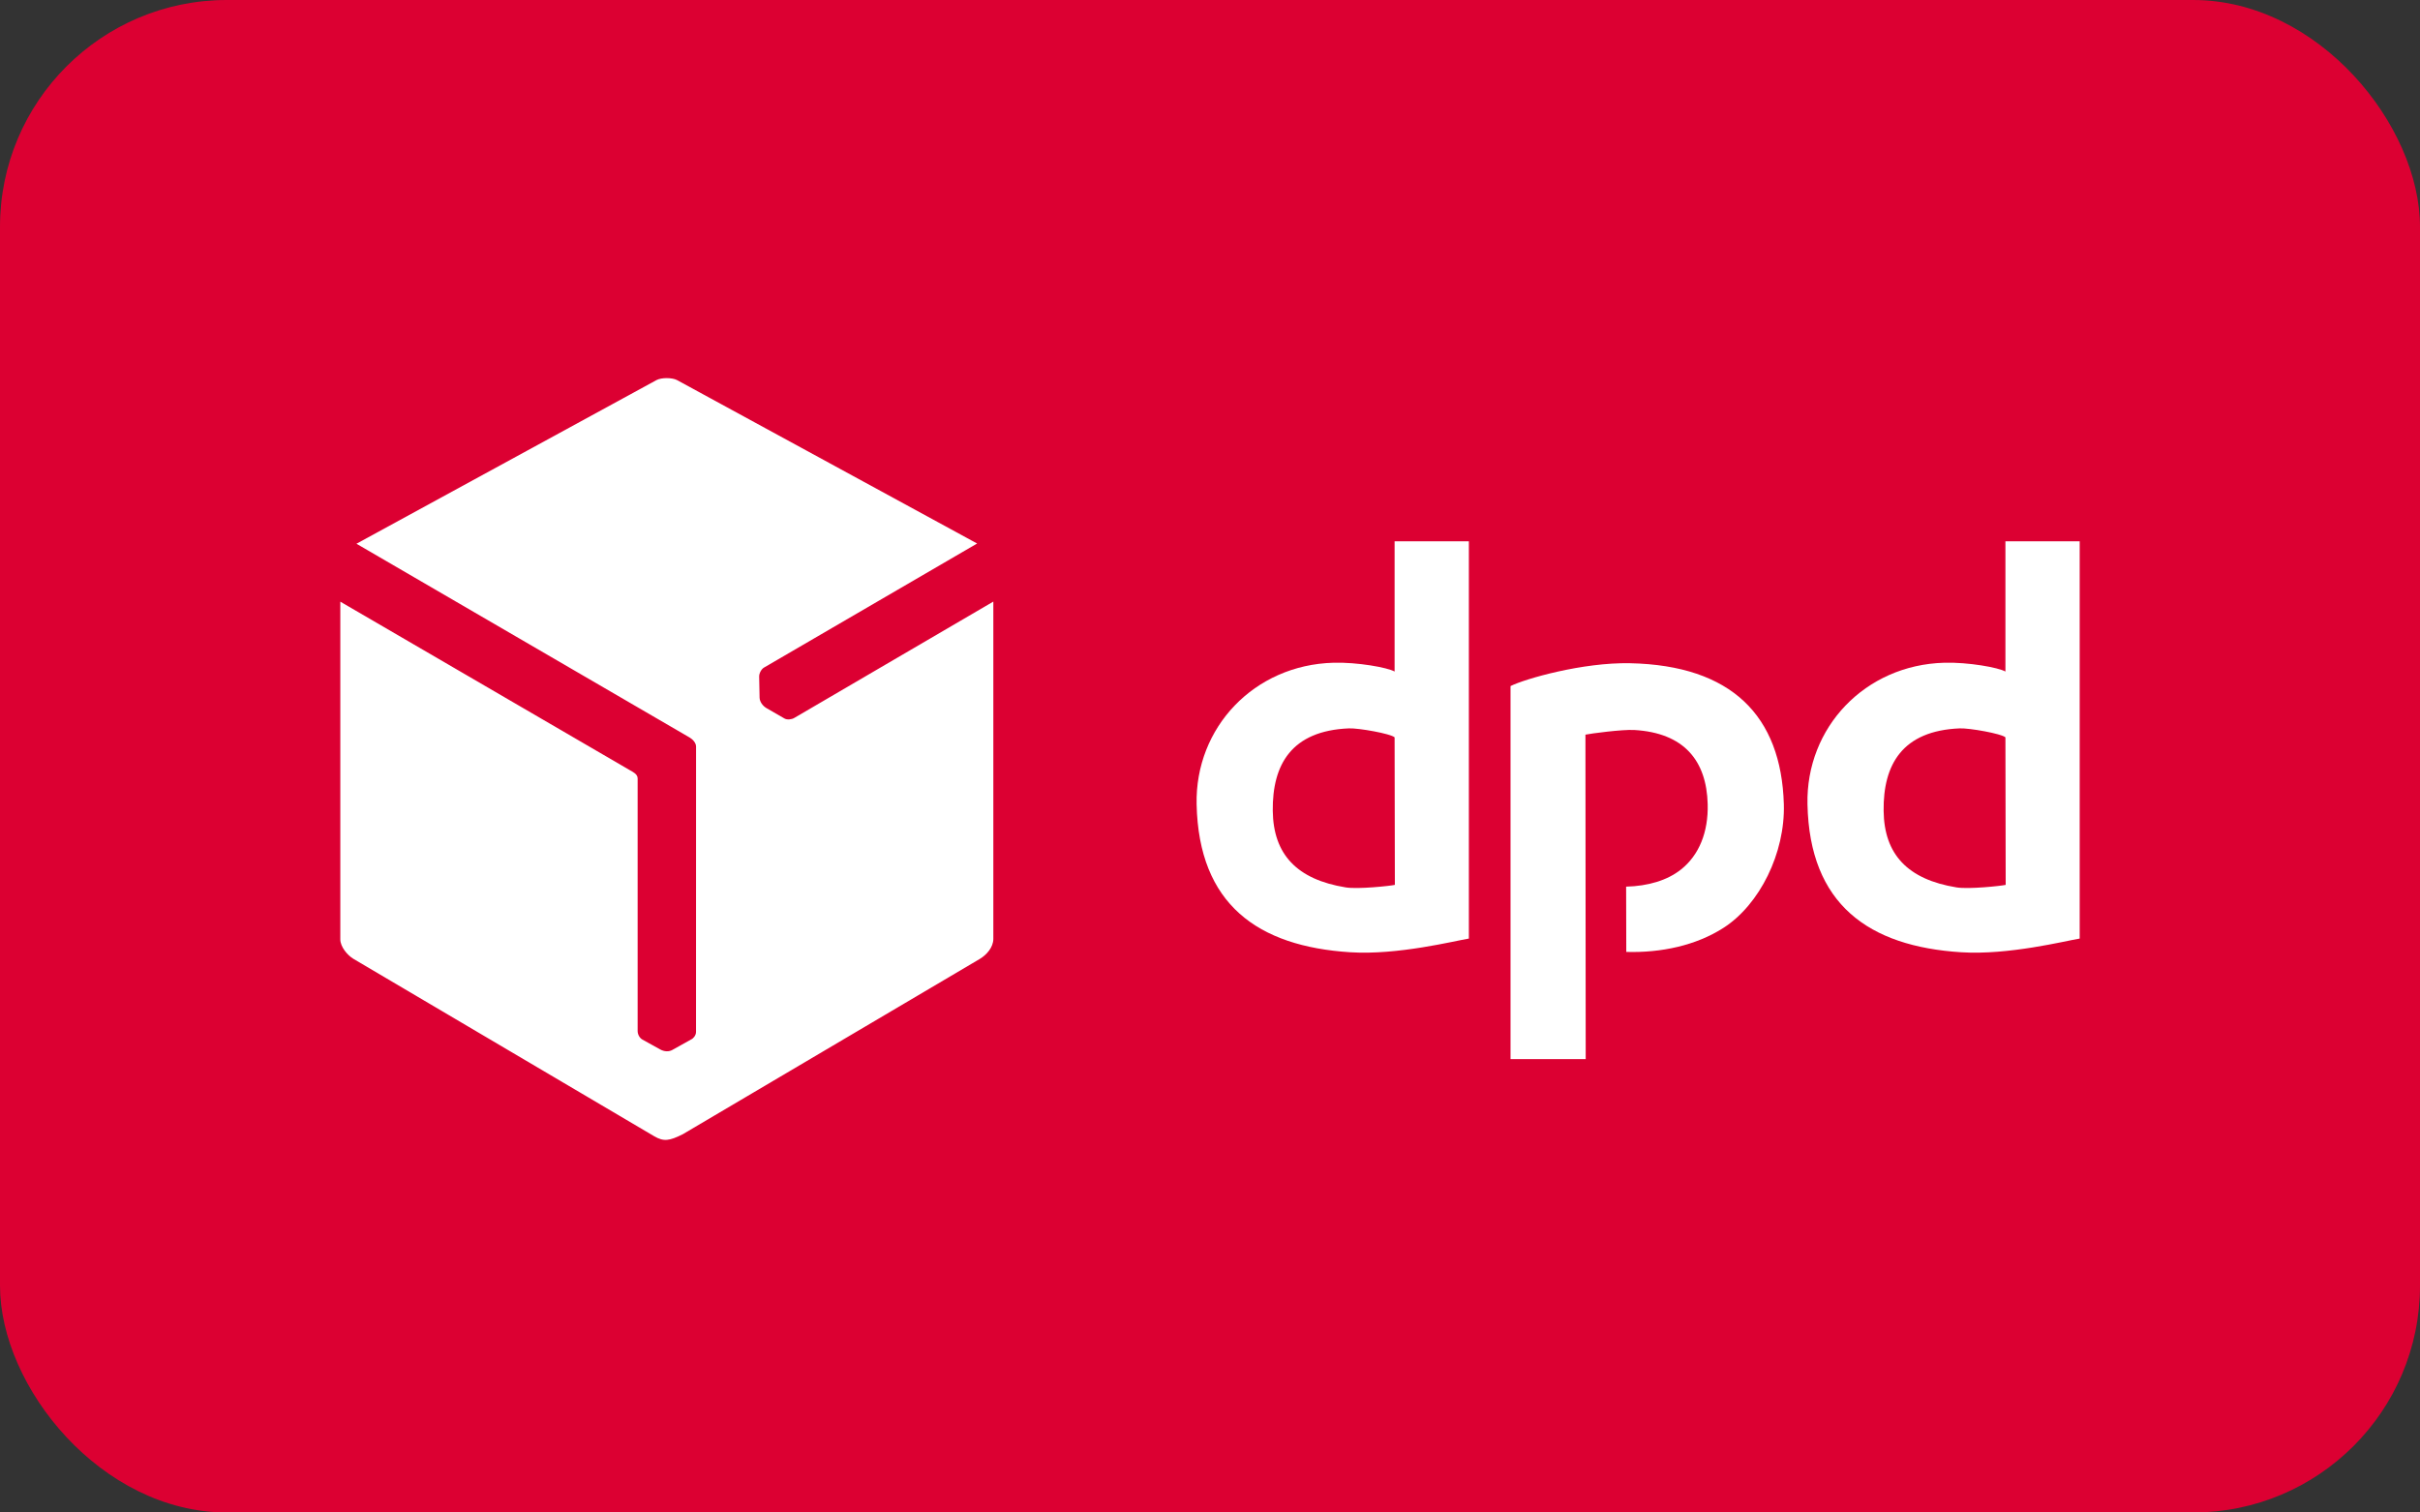
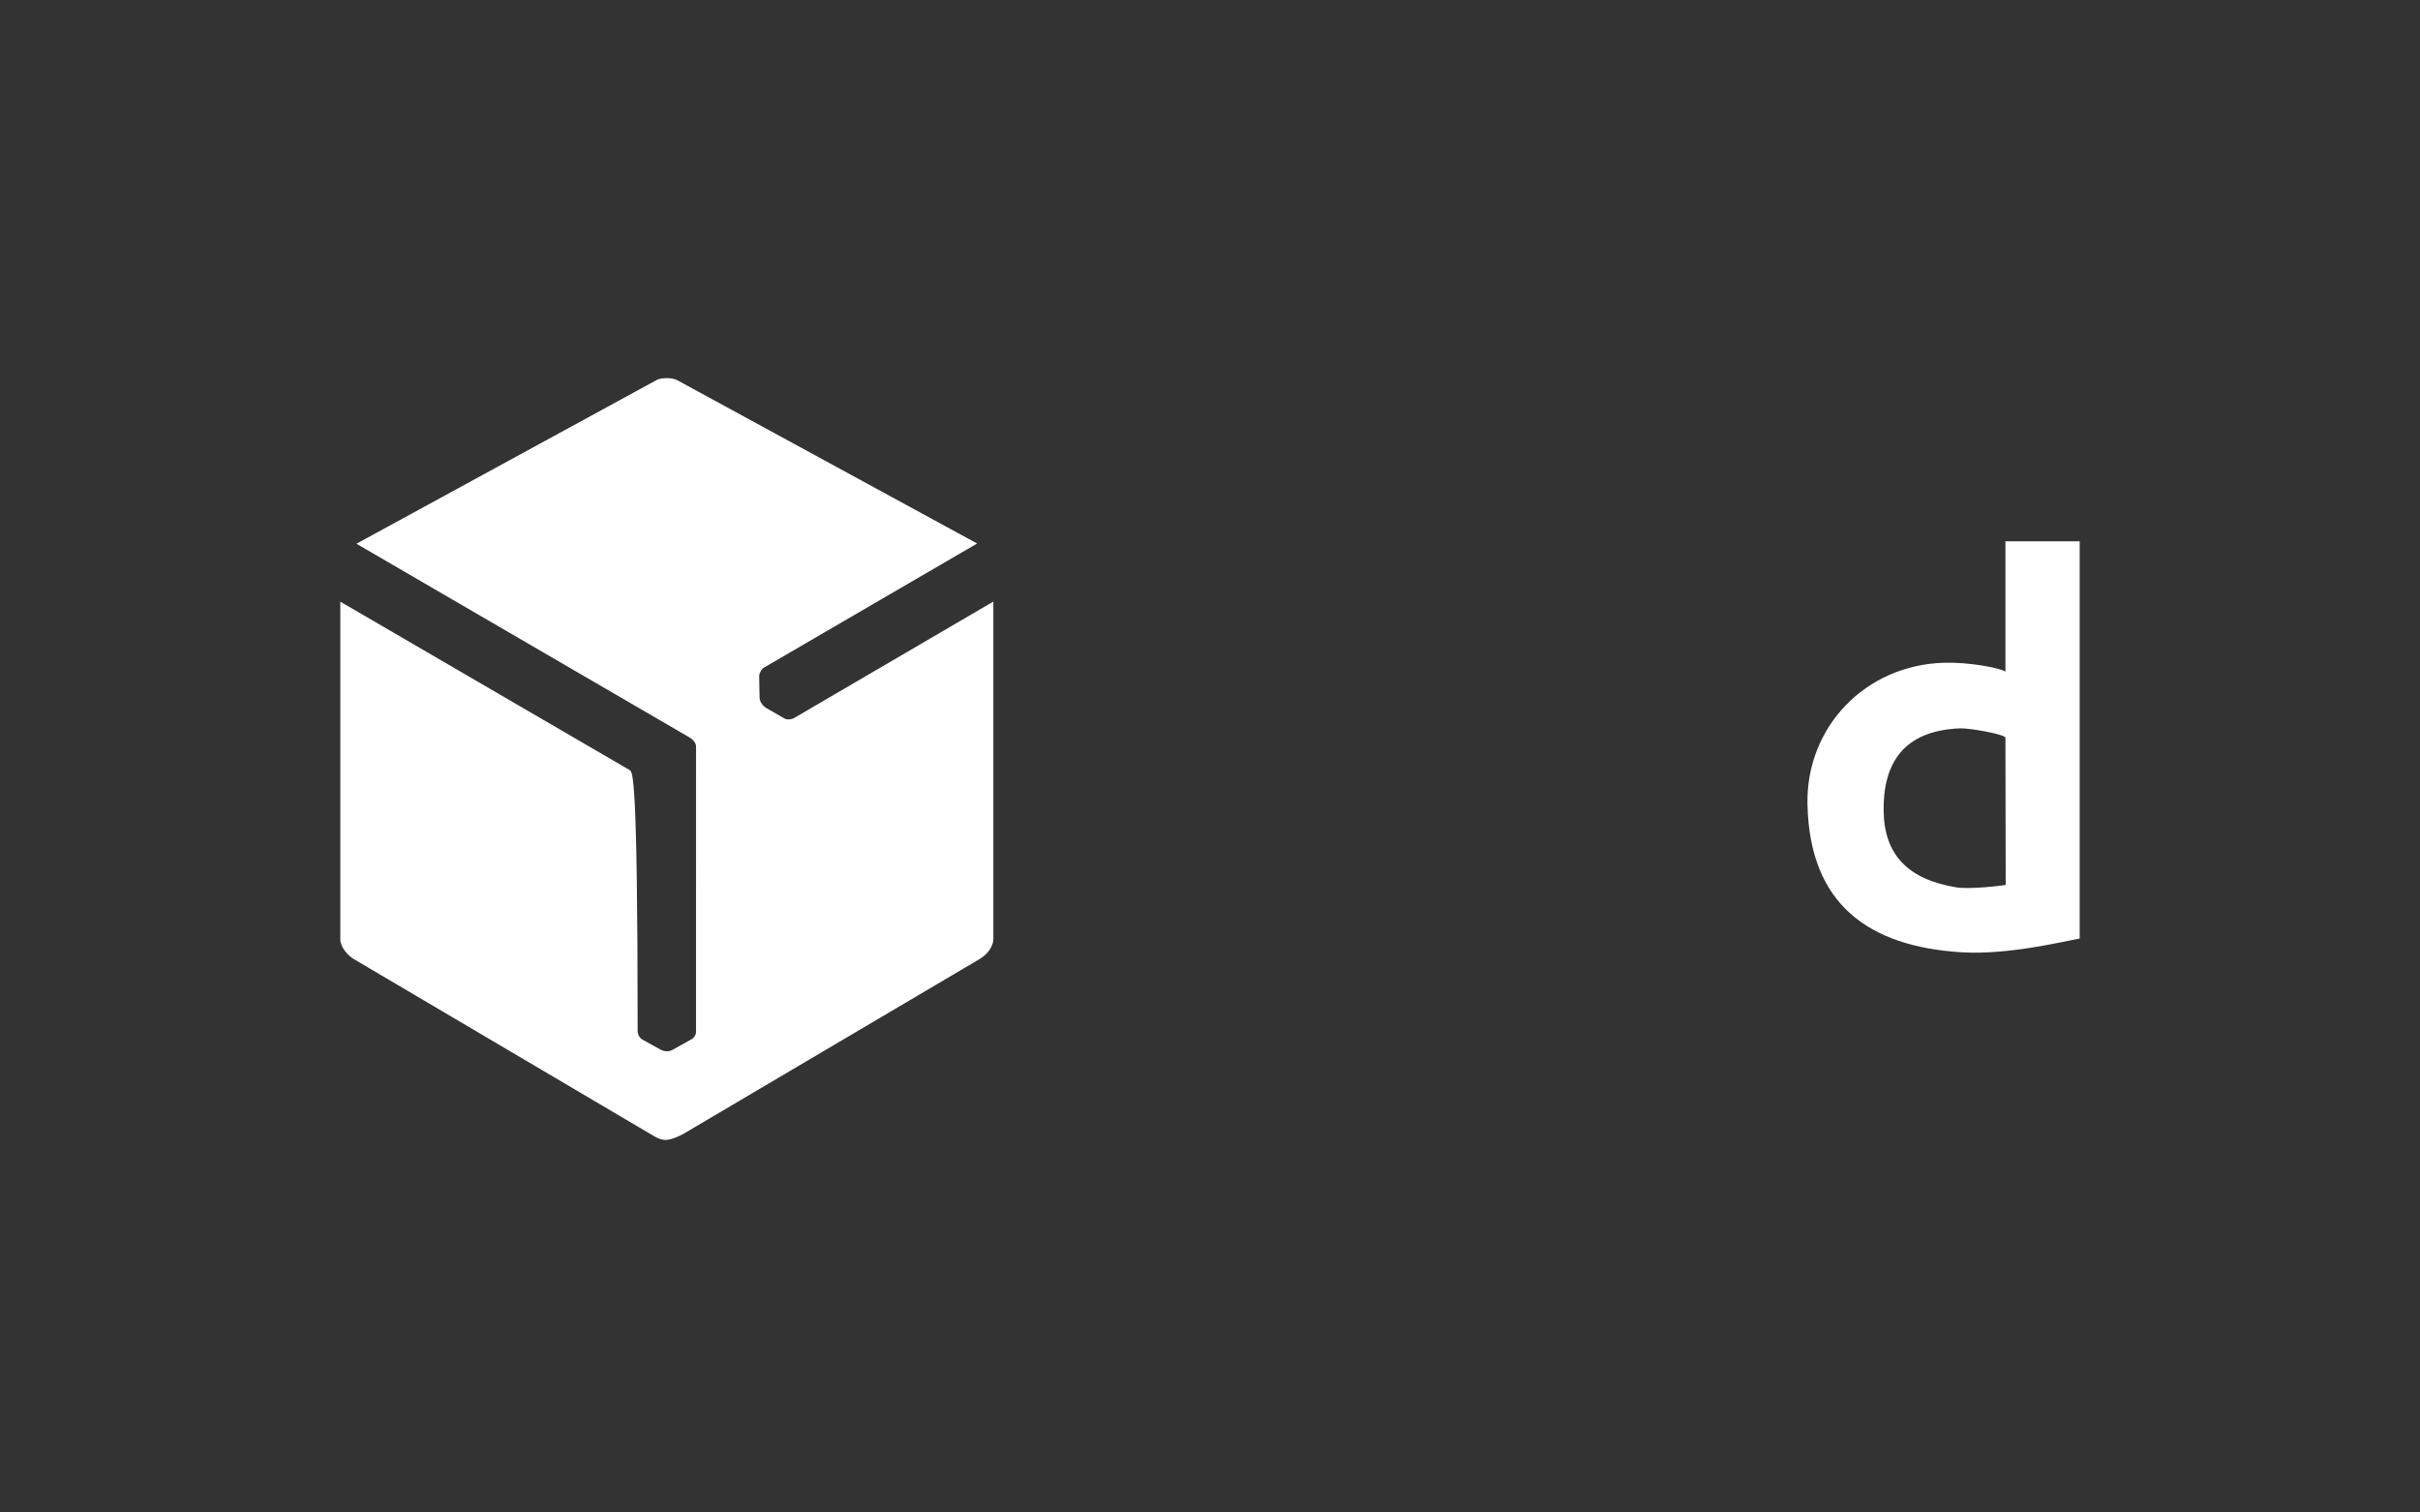
<svg xmlns="http://www.w3.org/2000/svg" width="64" height="40" viewBox="0 0 64 40" fill="none">
  <rect x="0" y="0" width="64" height="40" fill="#333333" stroke="none" />
-   <rect width="64" height="40" rx="6" fill="#dc0032" />
  <g clip-path="url(#clip0_2786_40241)">
-     <path d="M17.364 10.051 9.427 14.38l8.81 5.124C18.317 19.55 18.408 19.644 18.408 19.744L18.407 27.292C18.407 27.398 18.314 27.47 18.303 27.476L17.778 27.769C17.696 27.814 17.577 27.819 17.458 27.753L16.989 27.493C16.921 27.456 16.863 27.364 16.863 27.266V20.587C16.863 20.47 16.735 20.414 16.649 20.364L9 15.912v8.931C9 25.04 9.19 25.266 9.35 25.36l7.947 4.687C17.552 30.198 17.703 30.173 18.056 29.997l7.853-4.635C26.092 25.254 26.27 25.052 26.27 24.829V15.91l-5.268 3.079C20.936 19.028 20.816 19.042 20.747 19.002L20.27 18.727C20.176 18.672 20.09 18.563 20.088 18.448L20.077 17.891C20.076 17.807 20.132 17.698 20.205 17.655l5.636-3.281-7.936-4.322C17.842 10.018 17.737 10 17.632 10 17.53 10 17.428 10.017 17.364 10.051z" fill="#fff" />
-     <path d="M36.889 23.402C36.76 23.431 35.908 23.521 35.591 23.469 34.297 23.259 33.674 22.596 33.66 21.444 33.646 20.217 34.157 19.326 35.673 19.263 35.93 19.252 36.778 19.403 36.882 19.5L36.889 23.402zm1.957 1.42V14.315H36.882v3.445C36.699 17.654 35.895 17.509 35.265 17.527 33.164 17.585 31.604 19.243 31.646 21.269 31.702 23.918 33.264 25.029 35.712 25.184 36.967 25.264 38.472 24.882 38.846 24.822z" fill="#fff" />
+     <path d="M17.364 10.051 9.427 14.38l8.81 5.124C18.317 19.55 18.408 19.644 18.408 19.744L18.407 27.292C18.407 27.398 18.314 27.47 18.303 27.476L17.778 27.769C17.696 27.814 17.577 27.819 17.458 27.753L16.989 27.493C16.921 27.456 16.863 27.364 16.863 27.266C16.863 20.47 16.735 20.414 16.649 20.364L9 15.912v8.931C9 25.04 9.19 25.266 9.35 25.36l7.947 4.687C17.552 30.198 17.703 30.173 18.056 29.997l7.853-4.635C26.092 25.254 26.27 25.052 26.27 24.829V15.91l-5.268 3.079C20.936 19.028 20.816 19.042 20.747 19.002L20.27 18.727C20.176 18.672 20.09 18.563 20.088 18.448L20.077 17.891C20.076 17.807 20.132 17.698 20.205 17.655l5.636-3.281-7.936-4.322C17.842 10.018 17.737 10 17.632 10 17.53 10 17.428 10.017 17.364 10.051z" fill="#fff" />
    <path d="M53.043 23.402C52.915 23.431 52.063 23.521 51.745 23.469 50.451 23.259 49.828 22.596 49.815 21.444 49.8 20.217 50.311 19.326 51.827 19.263 52.084 19.252 52.932 19.403 53.036 19.5L53.043 23.402zm1.957 1.42V14.315H53.036v3.445C52.853 17.654 52.05 17.509 51.419 17.527 49.319 17.585 47.758 19.243 47.801 21.269 47.856 23.918 49.418 25.029 51.867 25.184 53.121 25.264 54.626 24.882 55 24.822z" fill="#fff" />
-     <path d="M39.948 18.144v9.866h1.988L41.929 19.429C42.057 19.401 42.903 19.287 43.224 19.306 44.535 19.383 45.132 20.114 45.162 21.267 45.181 22.004 44.936 22.615 44.455 22.996 44.093 23.283 43.589 23.433 43.005 23.449L43.009 25.175C43.925 25.201 44.851 25.008 45.585 24.535 46.537 23.921 47.213 22.561 47.176 21.267 47.108 18.928 45.791 17.597 43.111 17.54 41.854 17.514 40.33 17.953 39.948 18.144z" fill="#fff" />
  </g>
  <defs>
    <clipPath id="clip0_2786_40241">
      <rect width="46" height="20.146" fill="#fff" transform="translate(9 10)" />
    </clipPath>
  </defs>
</svg>